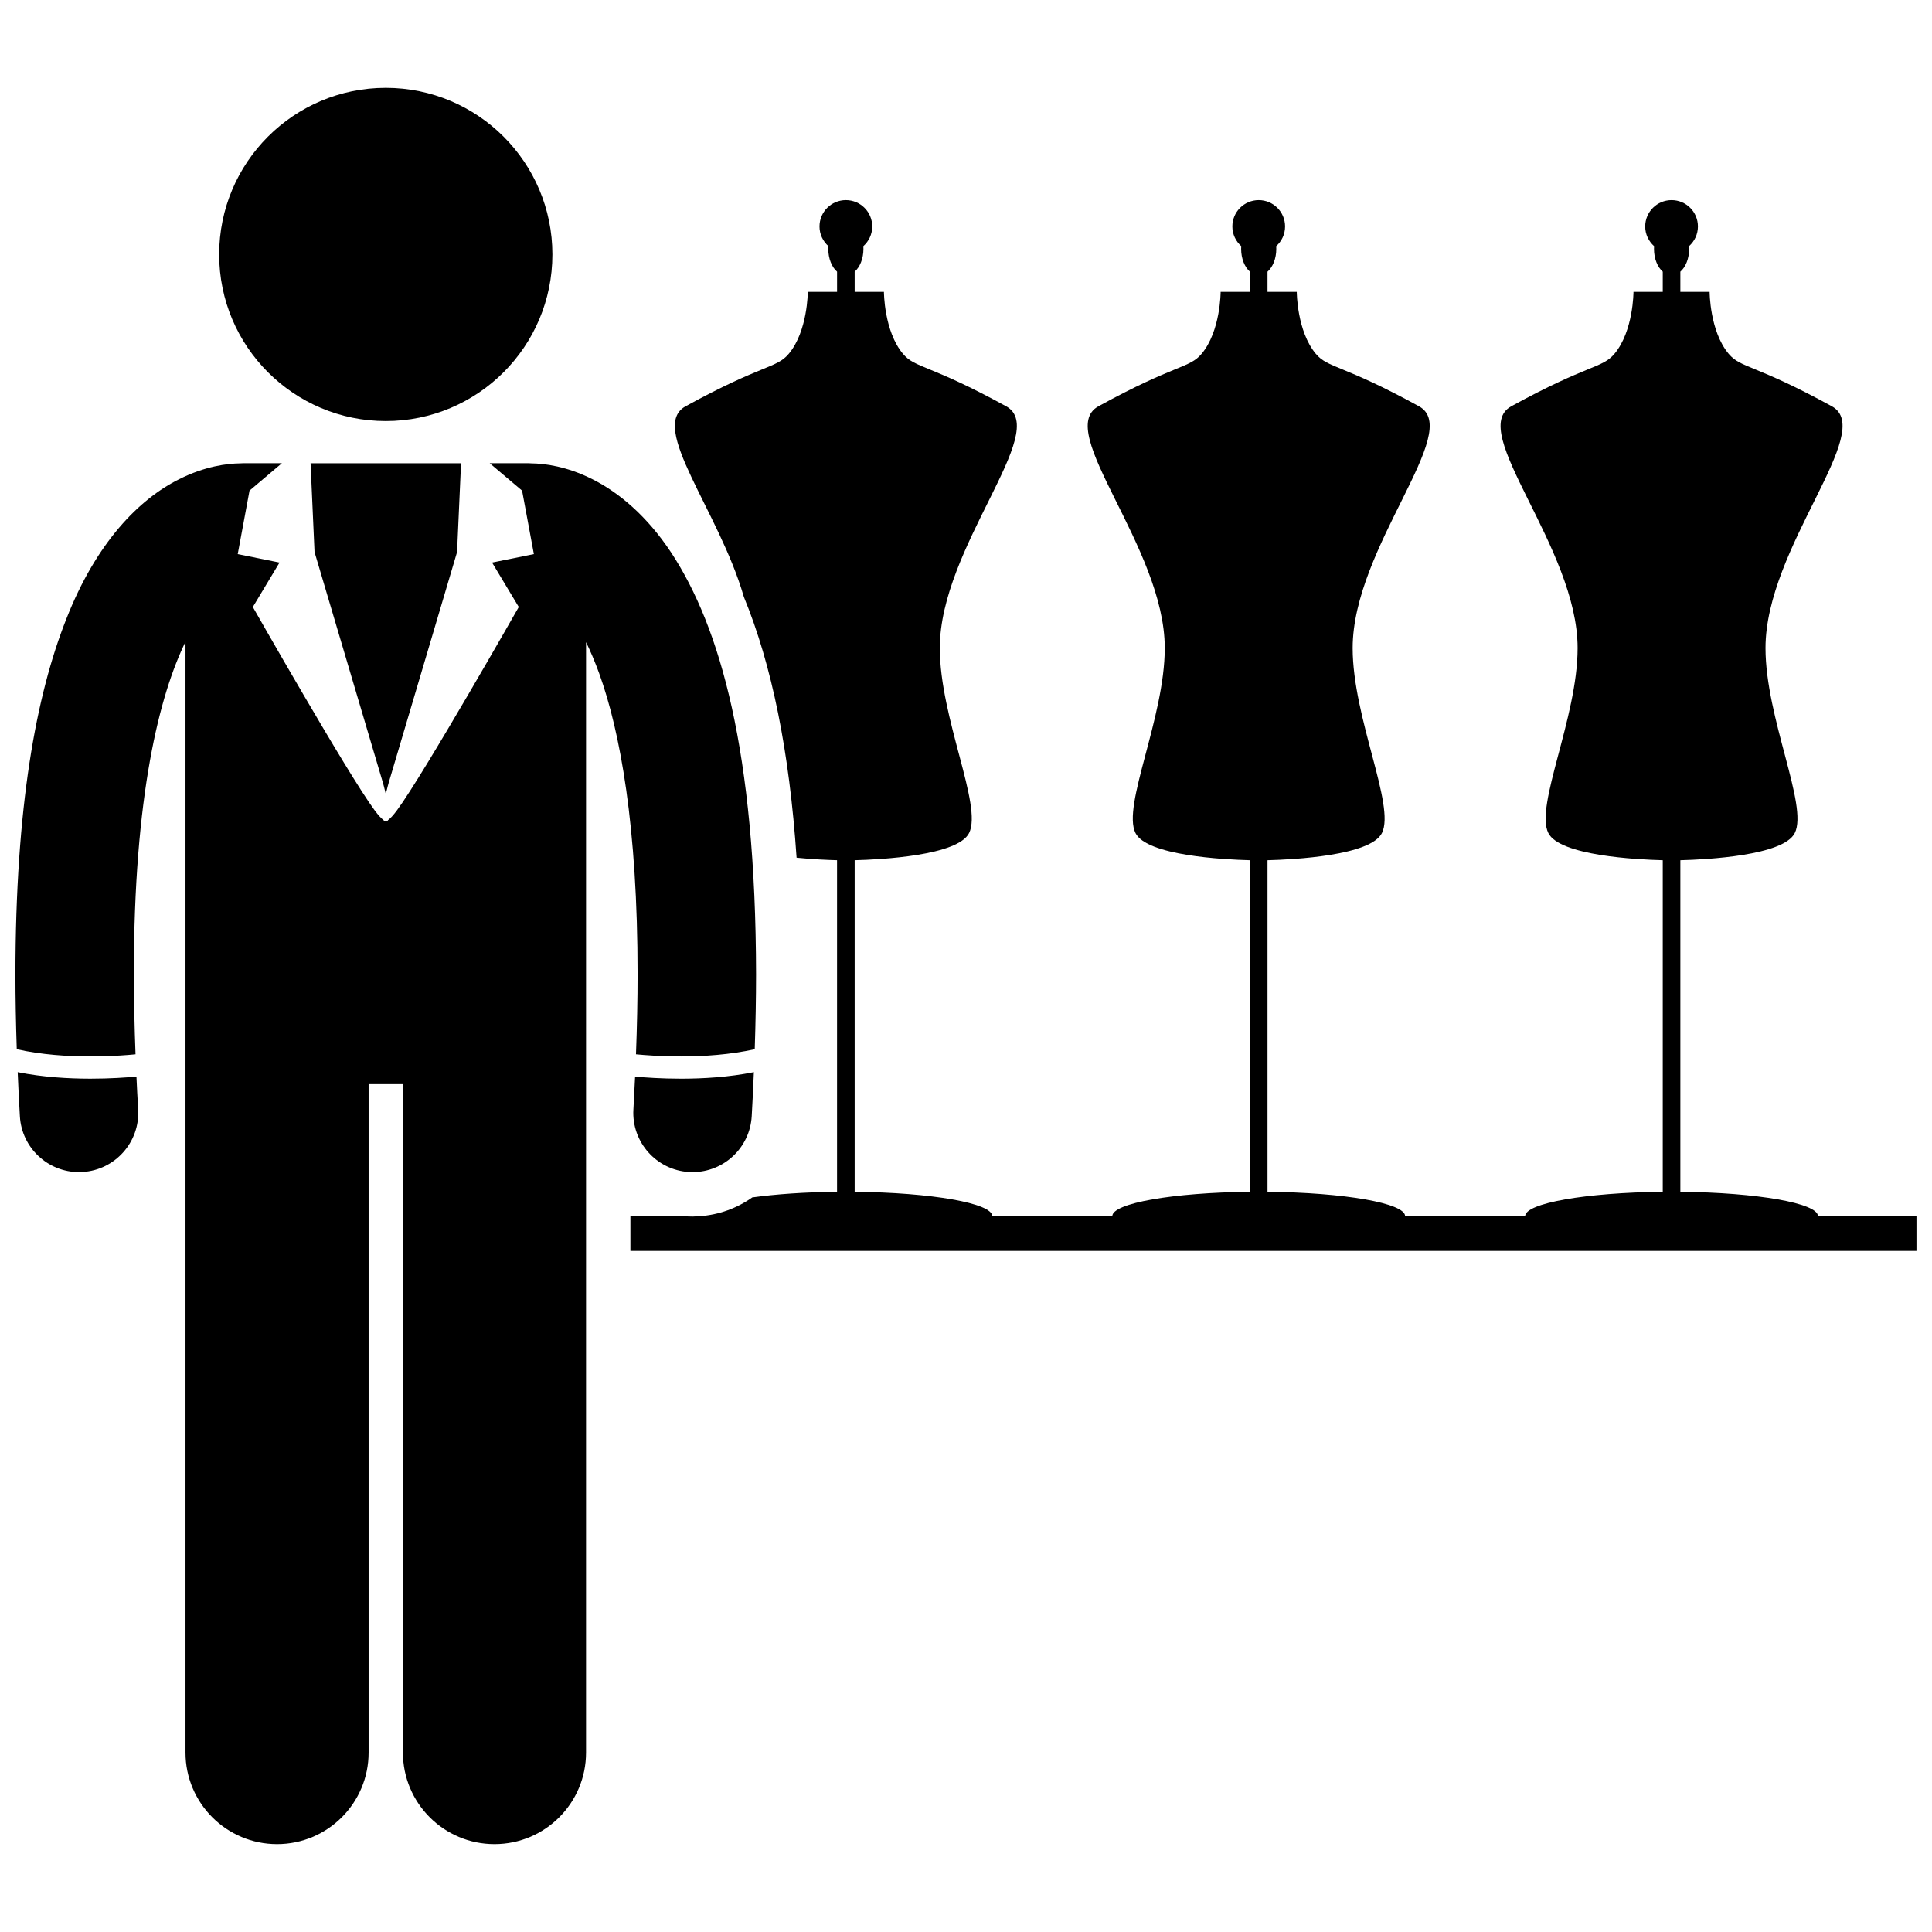
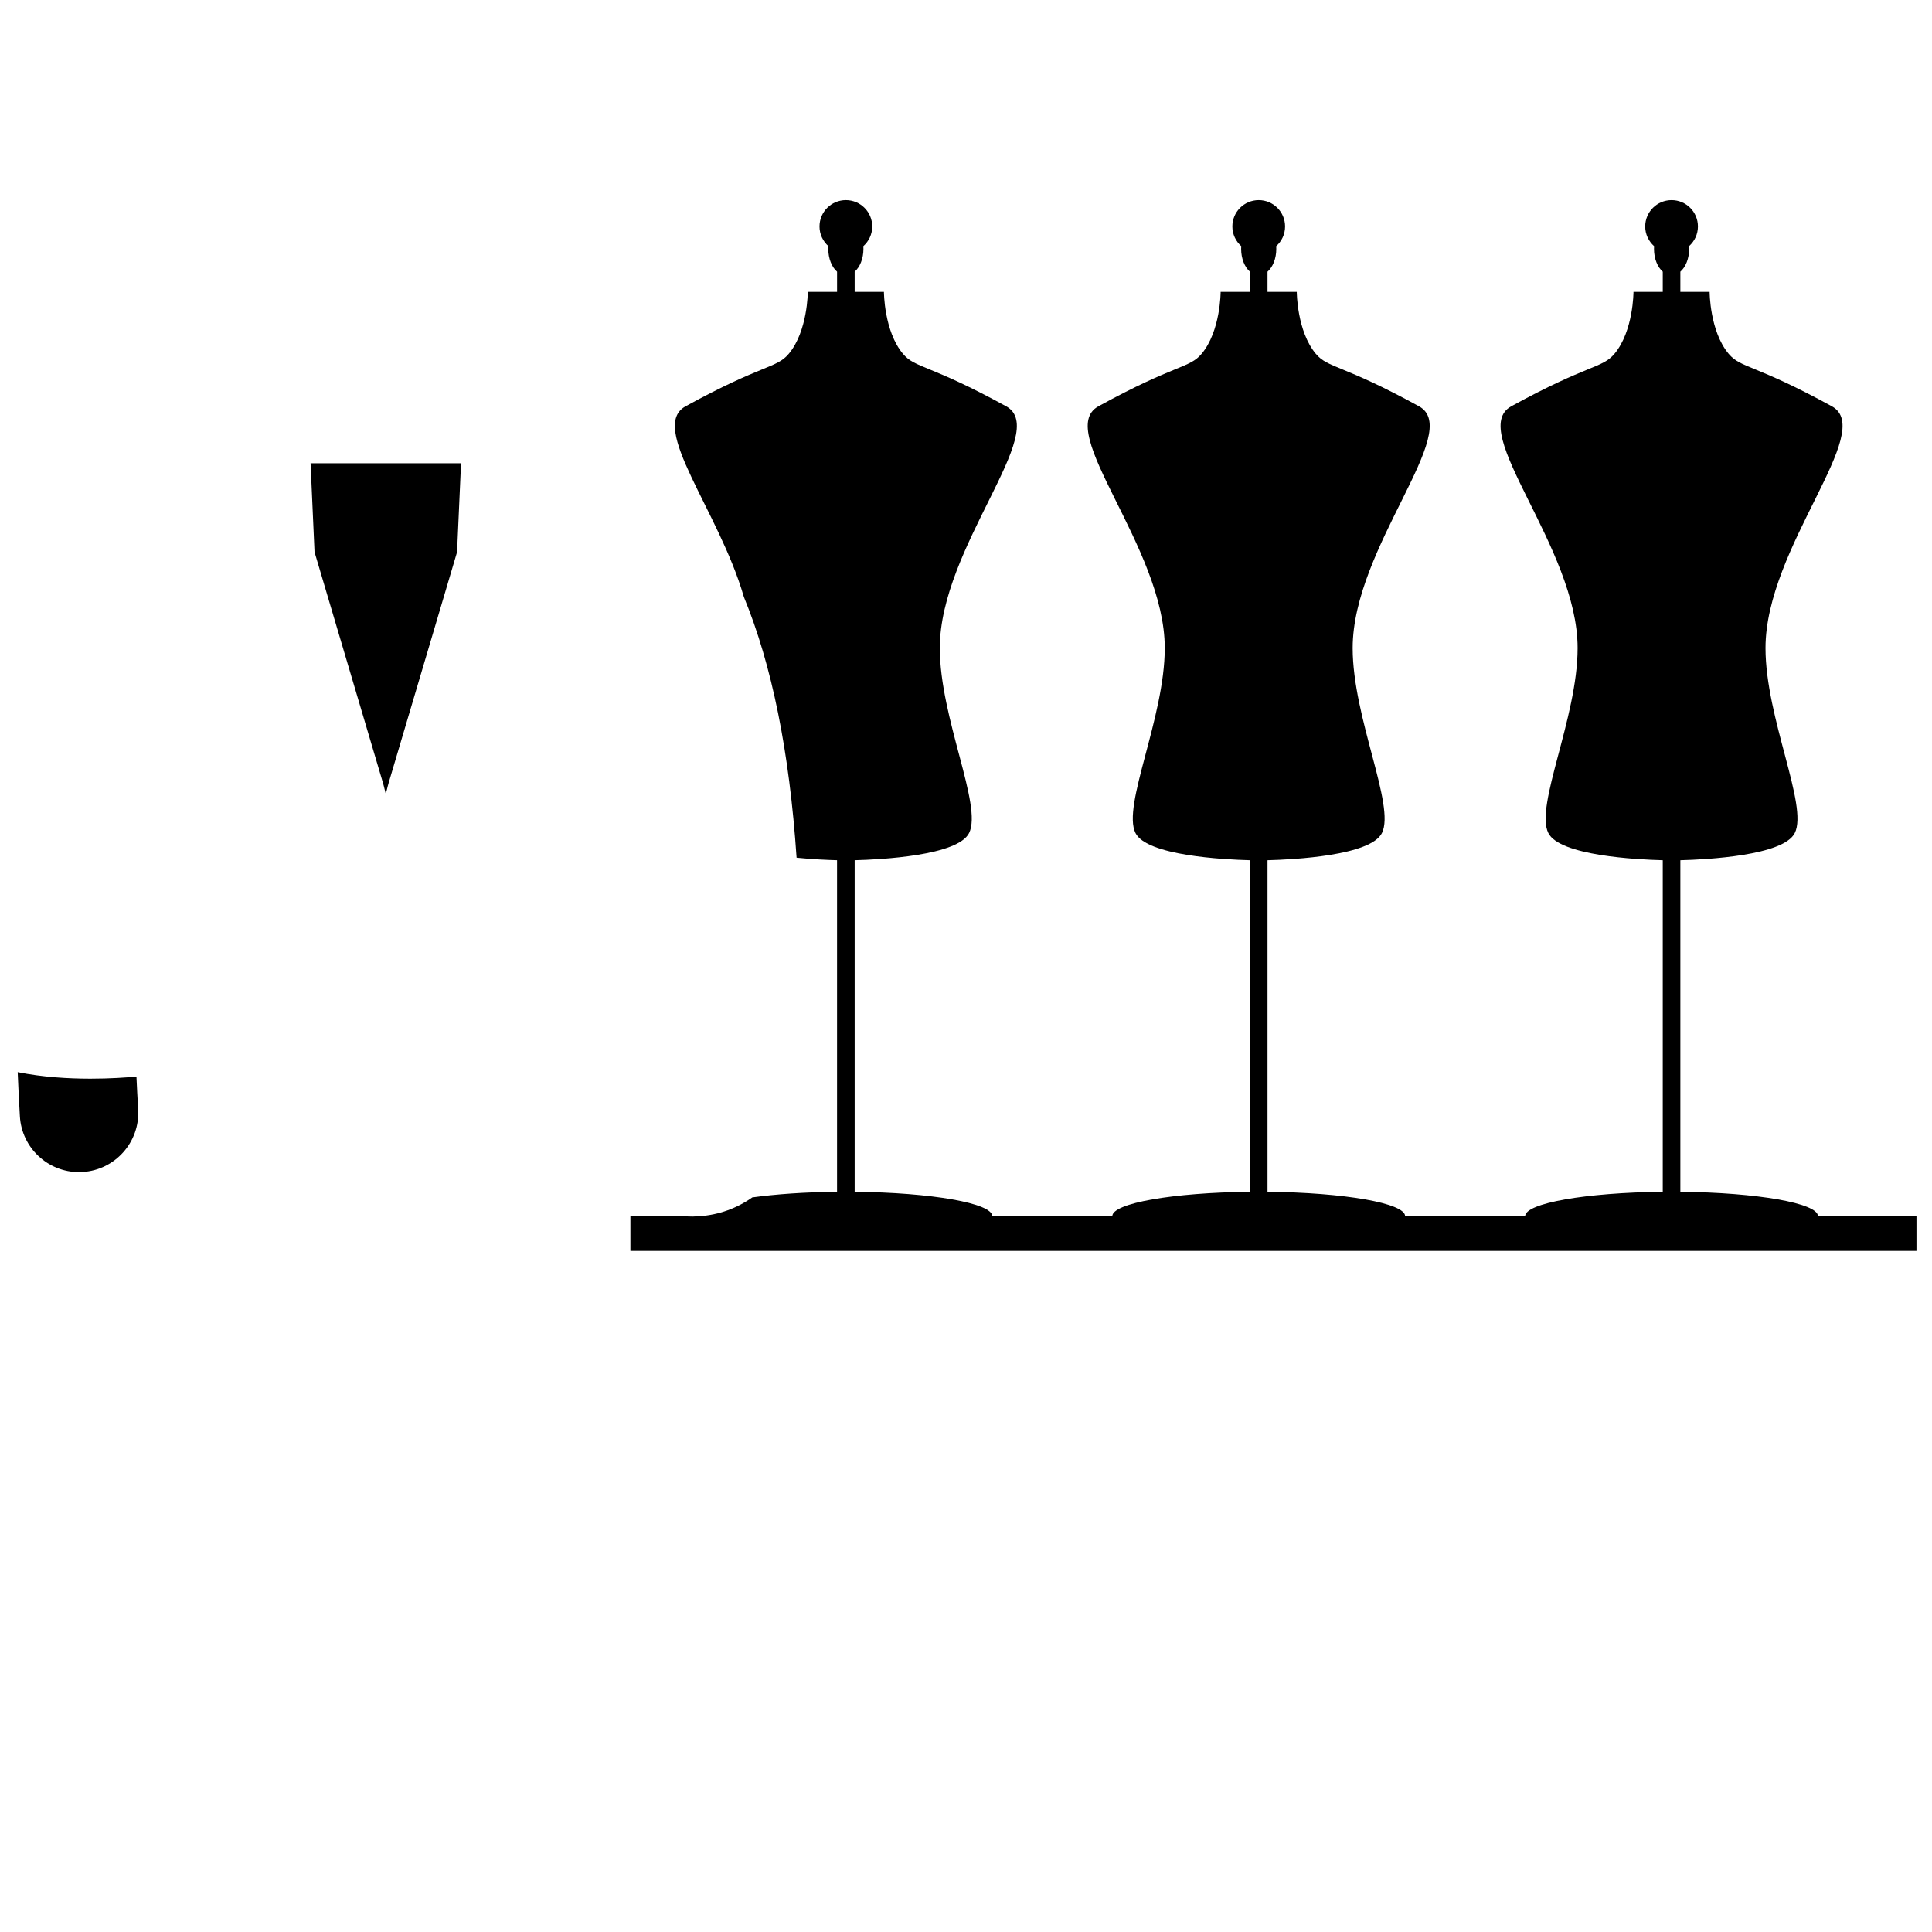
<svg xmlns="http://www.w3.org/2000/svg" width="800px" height="800px" version="1.1" viewBox="144 144 512 512">
  <defs>
    <clipPath id="c">
      <path d="m311 197h340.9v279h-340.9z" />
    </clipPath>
    <clipPath id="b">
      <path d="m148.09 428h32.906v27h-32.906z" />
    </clipPath>
    <clipPath id="a">
-       <path d="m148.09 266h196.91v367h-196.91z" />
-     </clipPath>
+       </clipPath>
  </defs>
  <g clip-path="url(#c)">
    <path d="m625.78 466.29c0-3.441-16.125-6.254-36.469-6.453v-87.867c6.949-0.176 27.332-1.211 30.328-7.207 3.617-7.238-7.762-30.5-7.762-49.016 0-26.77 29.488-57.535 17.59-64.066-20.355-11.176-24.109-10.051-27.355-13.918-5.043-6.016-5.043-16.422-5.043-16.422h-7.758v-5.34c1.391-1.207 2.328-3.457 2.328-6.039 0-0.25-0.008-0.492-0.023-0.73 1.441-1.277 2.352-3.141 2.352-5.215 0-3.859-3.129-6.984-6.984-6.984s-6.988 3.125-6.988 6.984c0 2.078 0.918 3.941 2.356 5.215-0.02 0.242-0.027 0.484-0.027 0.73 0 2.582 0.938 4.832 2.324 6.039v5.34h-7.758s0 10.41-5.043 16.422c-3.242 3.867-6.996 2.738-27.355 13.918-11.898 6.531 17.59 37.301 17.59 64.066 0 18.512-11.379 41.773-7.758 49.016 2.996 5.996 23.375 7.027 30.324 7.207v87.867c-20.344 0.203-36.469 3.012-36.469 6.453 0 0.023 0.02 0.043 0.02 0.066h-31.848c0.004-0.023 0.02-0.047 0.02-0.066 0-3.441-16.125-6.254-36.469-6.453v-87.867c6.949-0.176 27.332-1.211 30.328-7.207 3.617-7.238-7.762-30.5-7.762-49.016 0-26.77 29.488-57.535 17.59-64.066-20.355-11.176-24.109-10.051-27.355-13.918-5.043-6.016-5.043-16.422-5.043-16.422h-7.758v-5.34c1.391-1.207 2.328-3.457 2.328-6.039 0-0.25-0.008-0.492-0.023-0.73 1.441-1.277 2.352-3.141 2.352-5.215 0-3.859-3.129-6.984-6.984-6.984s-6.988 3.125-6.988 6.984c0 2.078 0.918 3.941 2.356 5.215-0.02 0.242-0.027 0.484-0.027 0.73 0 2.582 0.938 4.832 2.324 6.039v5.34h-7.758s0 10.41-5.043 16.422c-3.242 3.867-6.996 2.738-27.355 13.918-11.898 6.531 17.59 37.301 17.59 64.066 0 18.512-11.379 41.773-7.758 49.016 2.996 5.996 23.375 7.027 30.324 7.207v87.867c-20.344 0.203-36.469 3.012-36.469 6.453 0 0.023 0.02 0.043 0.02 0.066h-31.848c0.004-0.023 0.02-0.047 0.02-0.066 0-3.441-16.125-6.254-36.469-6.453v-87.867c6.949-0.176 27.332-1.211 30.328-7.207 3.617-7.238-7.762-30.5-7.762-49.016 0-26.77 29.488-57.535 17.59-64.066-20.355-11.176-24.109-10.051-27.355-13.918-5.043-6.016-5.043-16.422-5.043-16.422h-7.758v-5.34c1.391-1.207 2.328-3.457 2.328-6.039 0-0.25-0.008-0.492-0.023-0.73 1.441-1.277 2.352-3.141 2.352-5.215 0-3.859-3.129-6.984-6.984-6.984-3.856 0-6.988 3.125-6.988 6.984 0 2.078 0.918 3.941 2.356 5.215-0.02 0.242-0.027 0.484-0.027 0.73 0 2.582 0.938 4.832 2.324 6.039v5.34h-7.758s0 10.41-5.043 16.422c-3.242 3.867-6.996 2.738-27.355 13.918-9.91 5.441 8.895 27.711 15.445 50.473 7.441 18.074 12.082 40.969 13.984 69.148 4.328 0.434 8.328 0.602 10.723 0.664v87.867c-8.527 0.086-16.297 0.633-22.465 1.488-4.019 2.848-8.816 4.637-14 4.984 0 0.02 0.016 0.035 0.016 0.047h-0.984c-0.285 0.012-0.57 0.043-0.867 0.043-0.512 0-1.039-0.012-1.566-0.043h-14.895v9.156h340.82v-9.156h-26.145c0.031-0.02 0.047-0.043 0.047-0.062z" />
  </g>
  <path d="m266.18 266.77h-39.875l1.051 23.523 18.121 61.141s0.375 1.305 0.766 2.981c0.391-1.676 0.766-2.981 0.766-2.981l18.121-61.141z" />
  <g clip-path="url(#b)">
    <path d="m180.16 429.3c-2.566 0.242-6.953 0.559-12.215 0.559-5.785-0.004-12.613-0.391-19.258-1.73 0.16 3.82 0.348 7.699 0.582 11.711 0.492 8.34 7.402 14.781 15.656 14.781 0.309 0 0.621-0.012 0.938-0.031 8.652-0.508 15.258-7.941 14.754-16.594-0.184-2.965-0.328-5.848-0.457-8.695z" />
  </g>
-   <path d="m327.55 454.62c8.254 0 15.172-6.441 15.66-14.789 0.23-4.004 0.418-7.887 0.574-11.703-6.656 1.34-13.484 1.73-19.273 1.734-5.25 0-9.641-0.316-12.203-0.559-0.129 2.848-0.277 5.742-0.449 8.711-0.504 8.652 6.106 16.082 14.758 16.586 0.316 0.008 0.629 0.02 0.934 0.02z" />
  <g clip-path="url(#a)">
-     <path d="m299.31 416.14v-101.96c1.16 2.383 2.332 5.117 3.492 8.309 5.531 15.336 10.184 40.48 10.164 79.75 0.004 6.629-0.145 13.711-0.422 21.164 2.348 0.227 6.688 0.566 11.965 0.566 5.945 0.004 13.016-0.457 19.504-1.918 0.227-6.906 0.348-13.523 0.352-19.812-0.082-59.23-9.539-92.016-22.441-111.72-6.441-9.785-13.988-16.055-20.953-19.531-6.719-3.391-12.621-4.152-16.156-4.191-0.227-0.008-0.445-0.035-0.676-0.035h-10.363l8.582 7.258 3.125 16.824-11.078 2.242 7.074 11.777s-25.188 44.312-32.254 53.848c-1.016 1.371-1.777 2.184-2.352 2.594-0.133 0.25-0.34 0.363-0.629 0.309-0.285 0.055-0.496-0.059-0.633-0.309-0.57-0.41-1.336-1.223-2.348-2.594-7.07-9.531-32.258-53.848-32.258-53.848l7.074-11.777-11.078-2.242 3.125-16.824 8.578-7.258h-10.363c-0.203 0-0.398 0.023-0.602 0.031-3.531 0.031-9.469 0.777-16.238 4.191-10.555 5.231-21.93 16.684-29.895 36.973-8.078 20.371-13.488 49.816-13.516 94.281 0 6.293 0.125 12.914 0.355 19.82 6.484 1.461 13.547 1.914 19.496 1.91 4 0.004 7.492-0.191 9.977-0.387 0.777-0.062 1.441-0.121 2-0.176-0.281-7.453-0.43-14.539-0.43-21.168-0.066-47.535 6.863-74.23 13.672-88.156v294.37c0 13.402 10.867 24.262 24.262 24.262 13.398 0 24.266-10.859 24.266-24.262v-177.14h9.094v177.14c0 13.402 10.867 24.262 24.262 24.262 13.398 0 24.266-10.859 24.266-24.262z" />
-   </g>
-   <path d="m290.39 211.43c0 24.387-19.77 44.156-44.156 44.156-24.383 0-44.152-19.77-44.152-44.156 0-24.383 19.77-44.152 44.152-44.152 24.387 0 44.156 19.77 44.156 44.152" />
+     </g>
</svg>